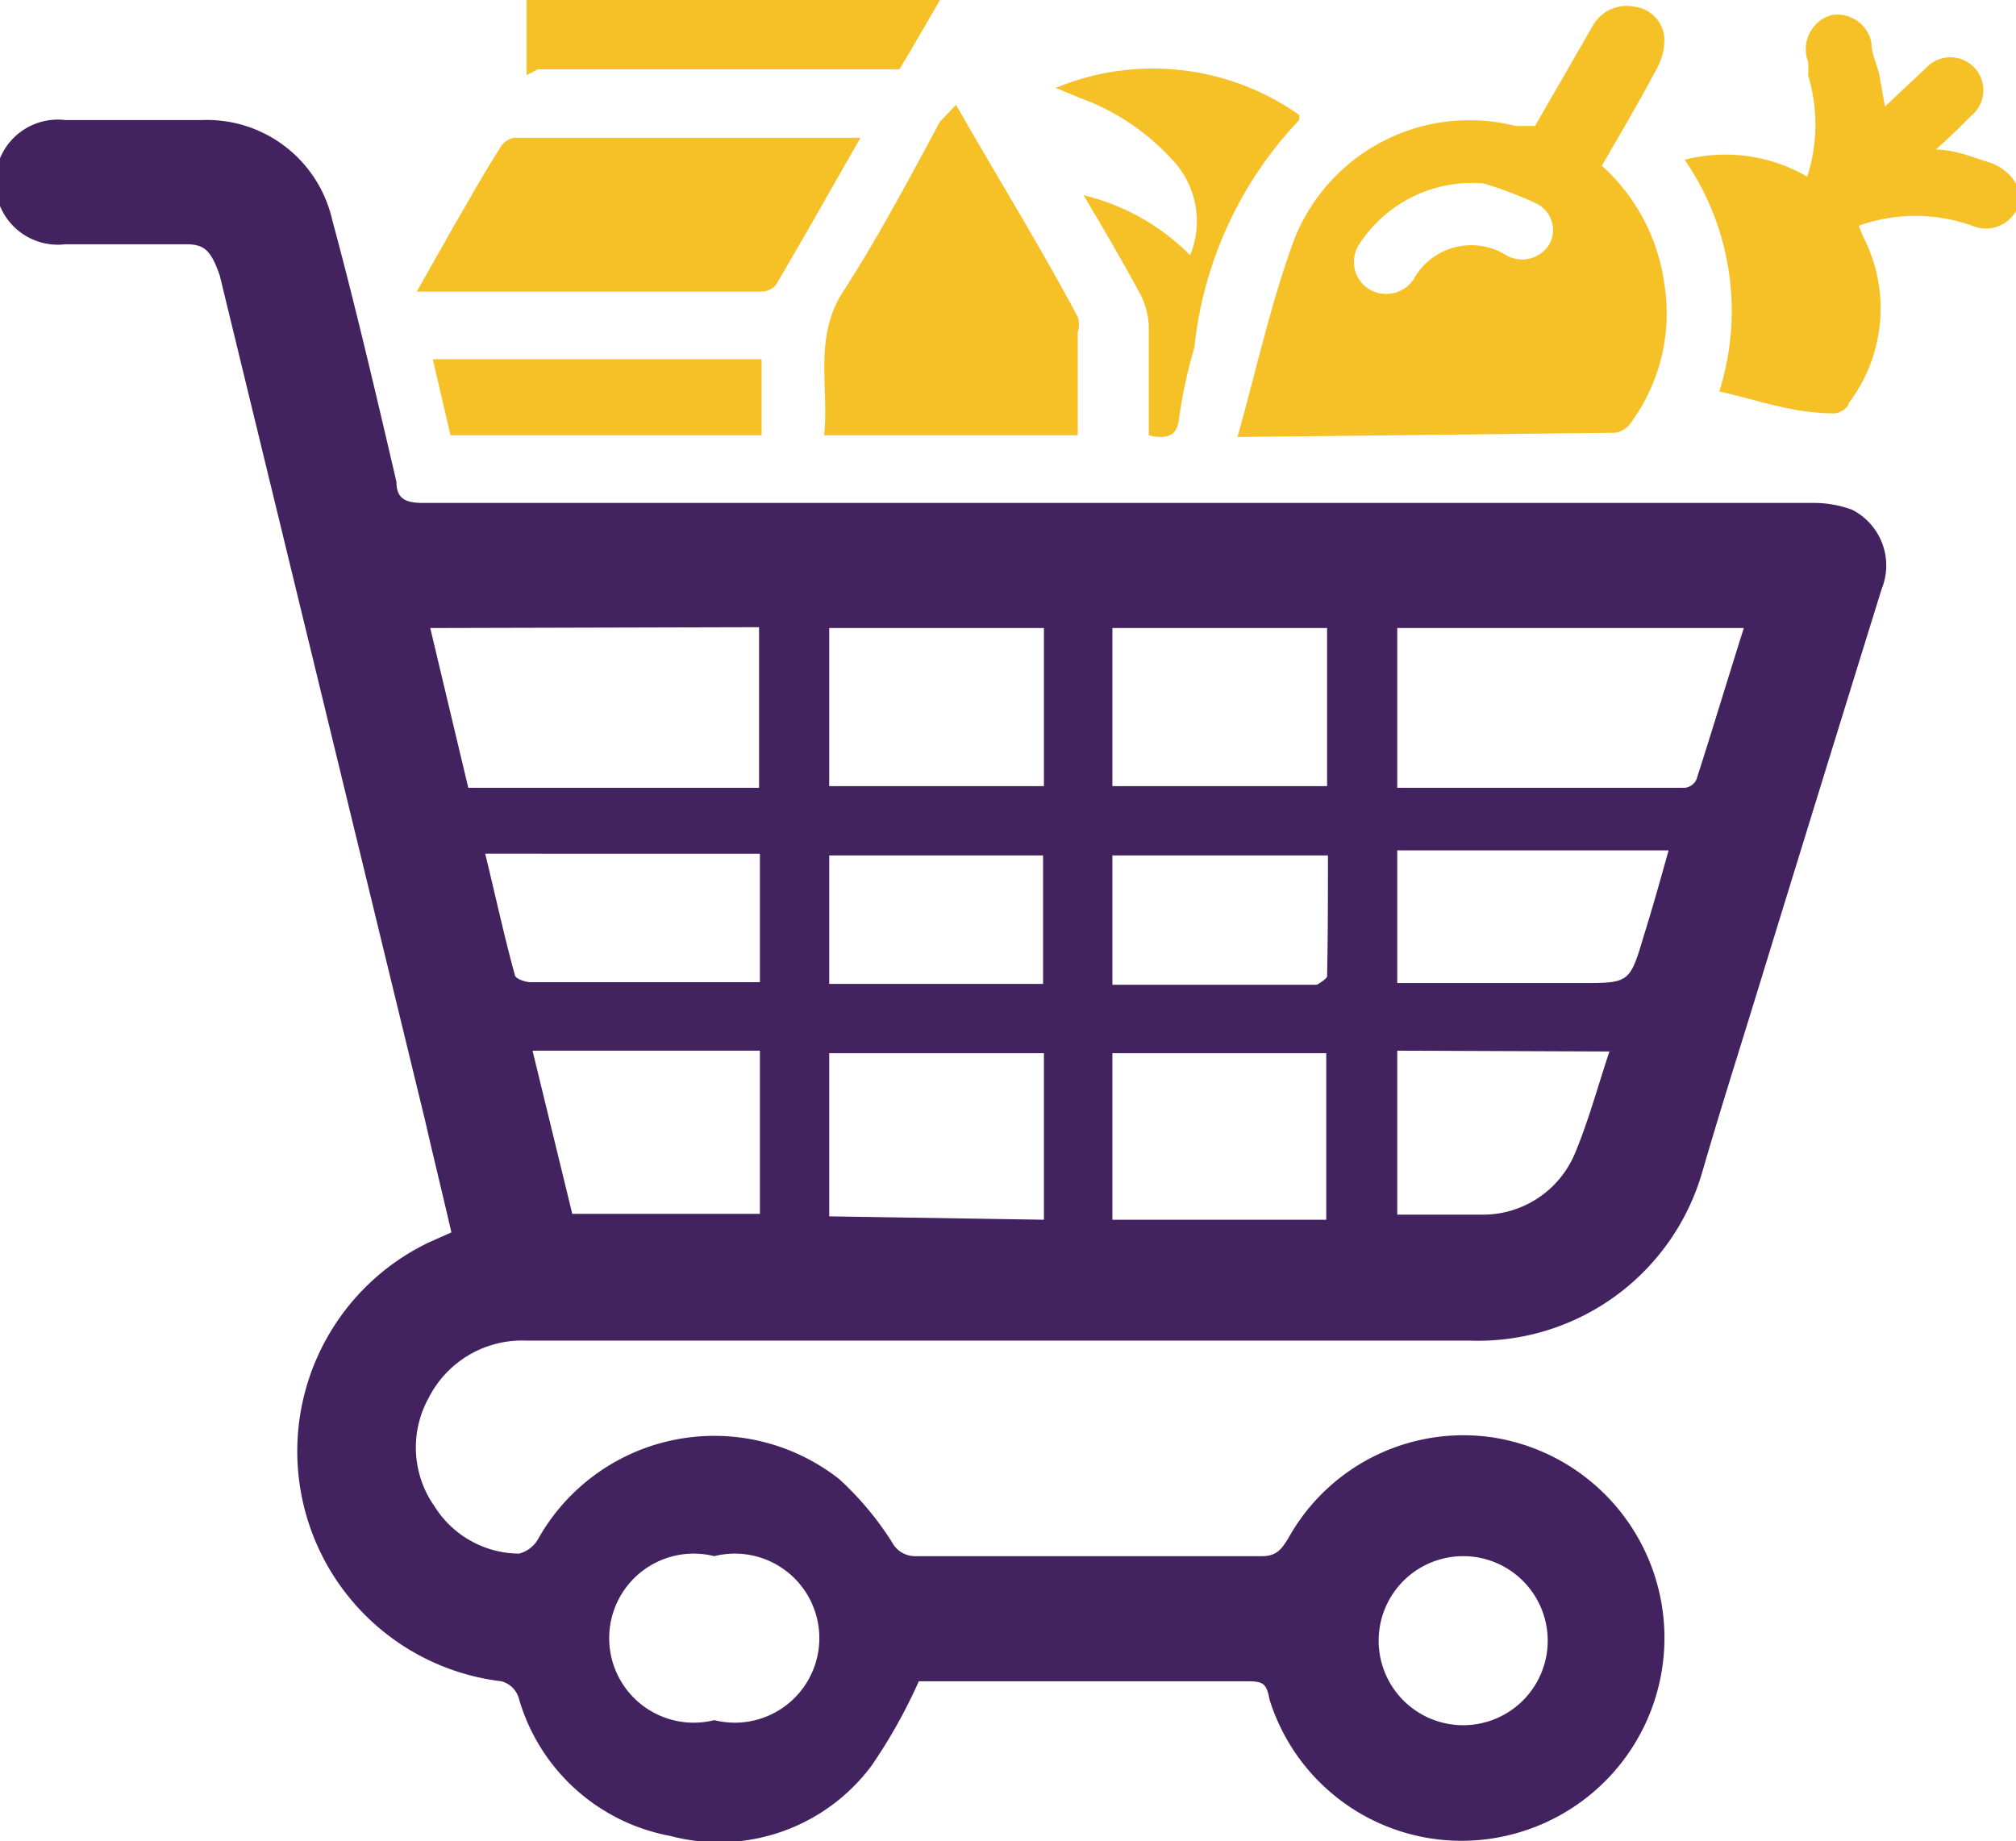
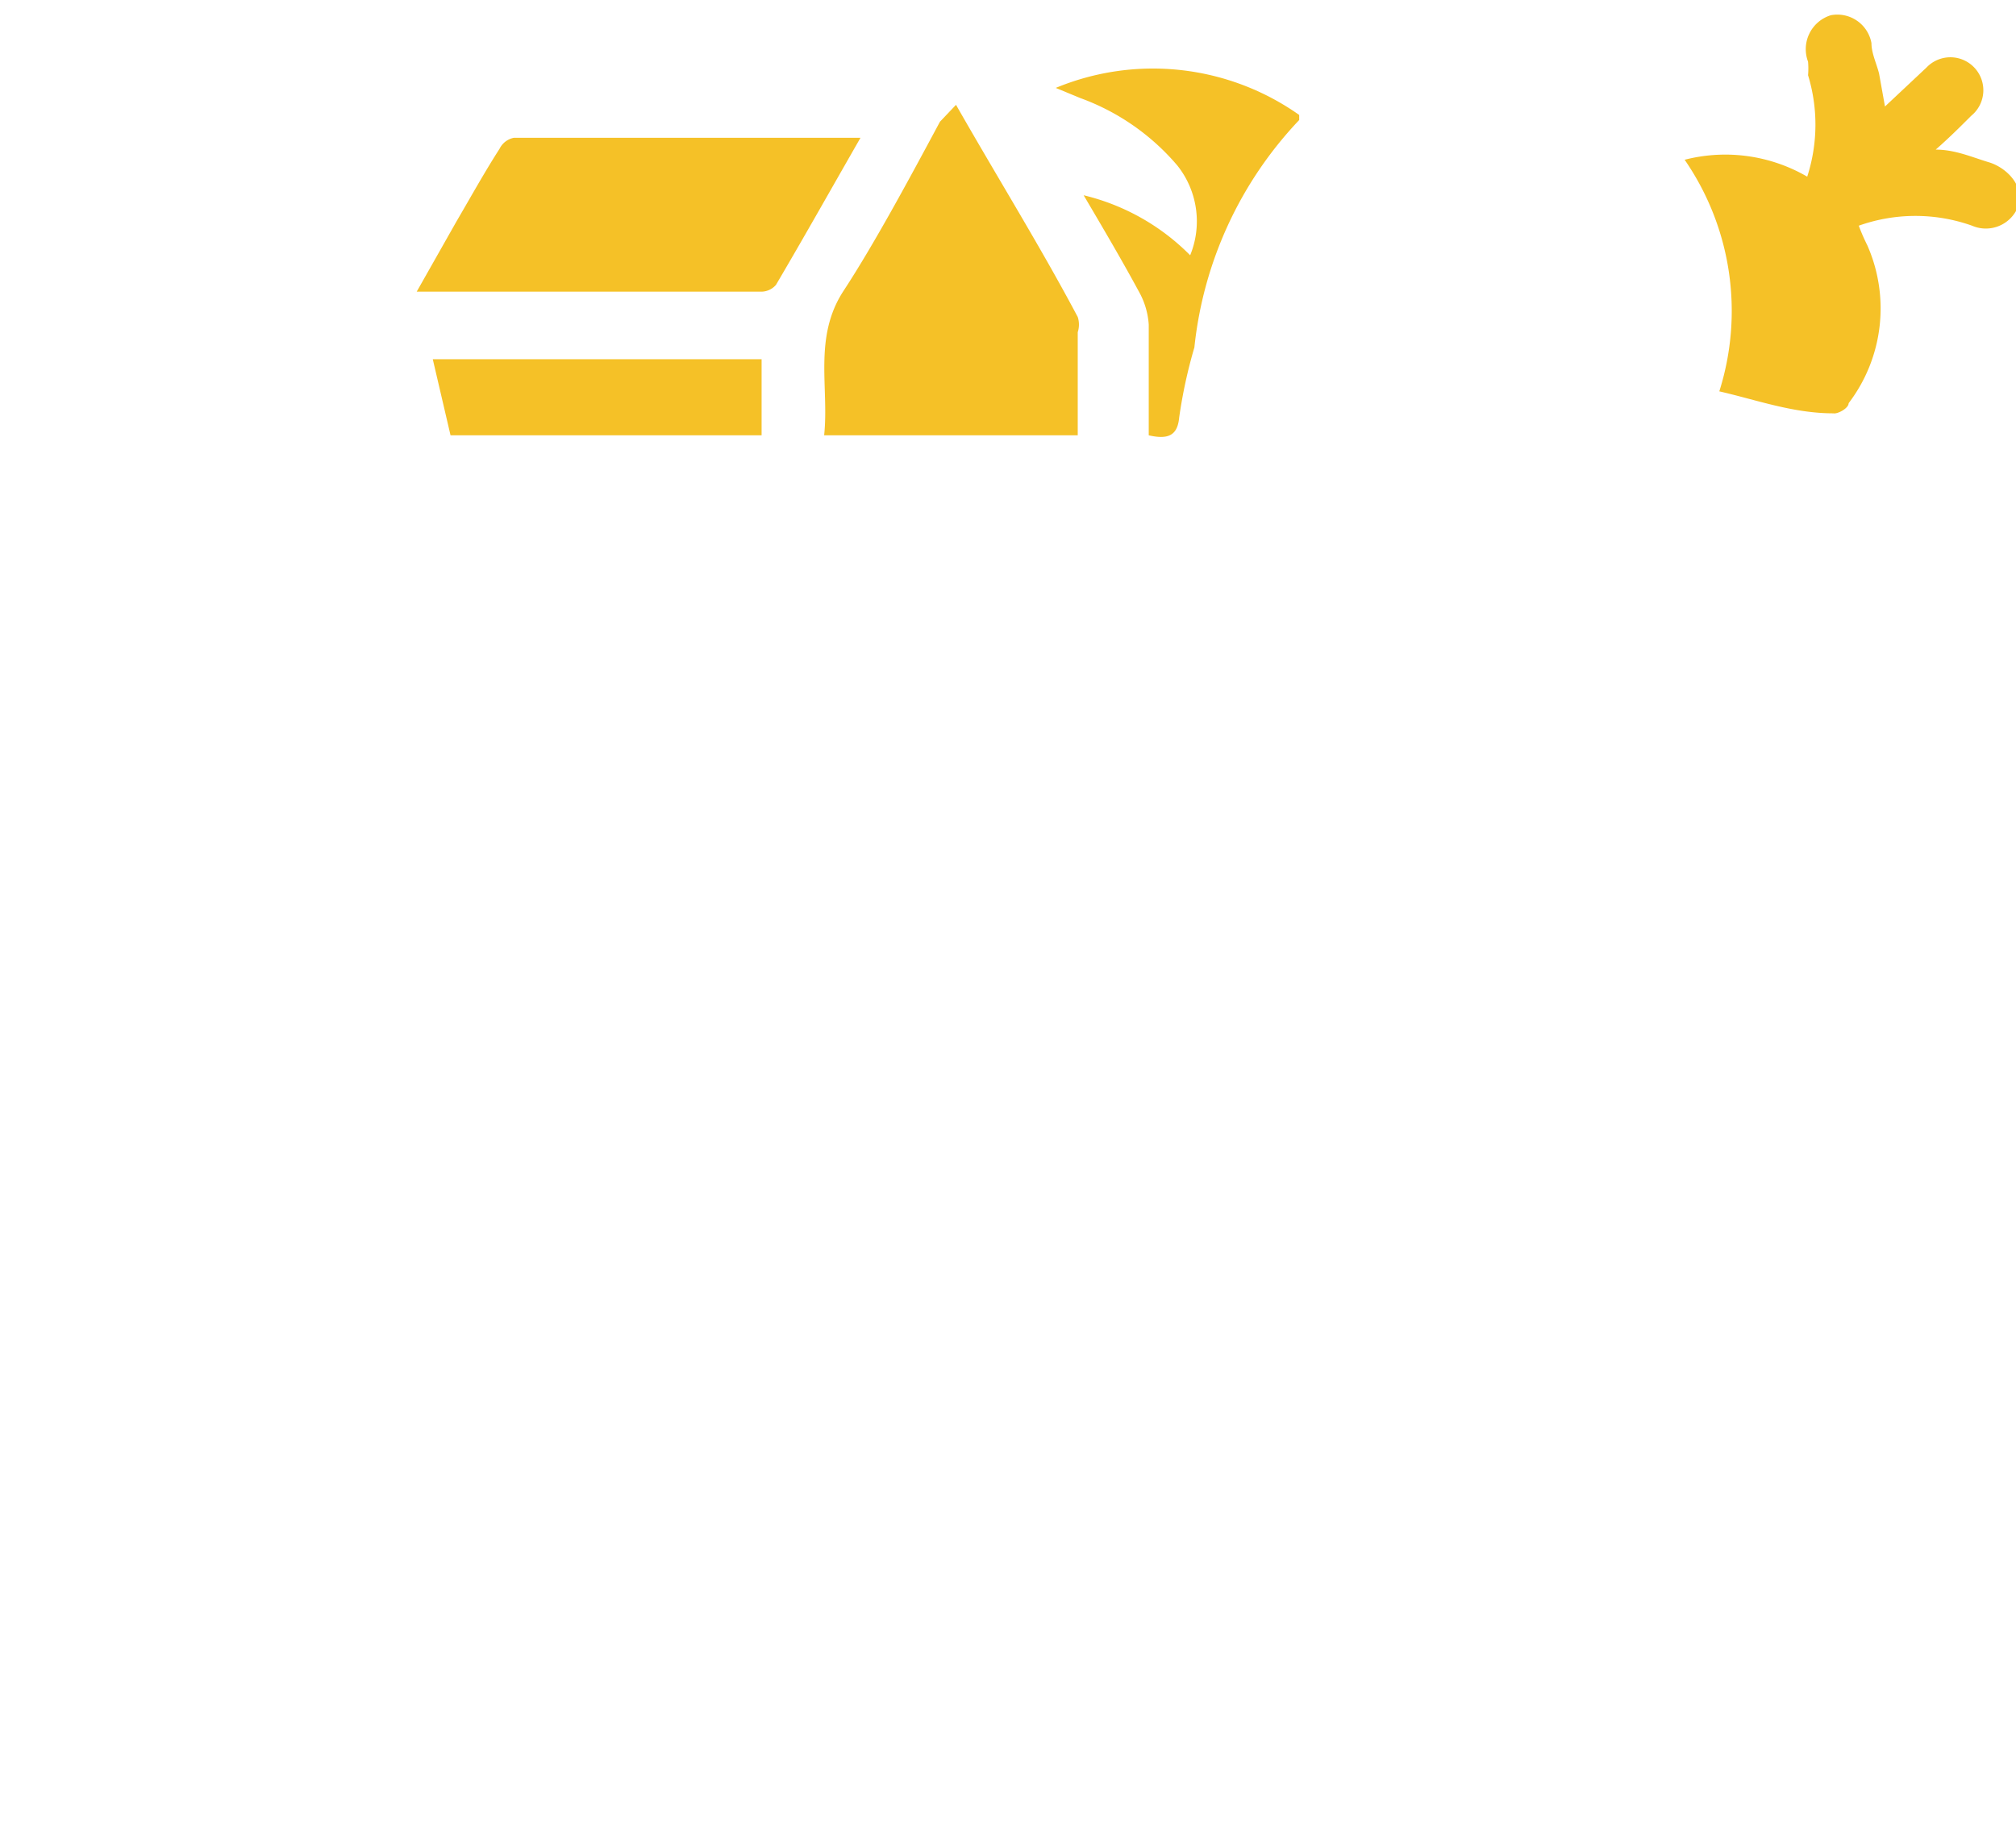
<svg xmlns="http://www.w3.org/2000/svg" id="Layer_1" data-name="Layer 1" viewBox="0 0 23.85 21.78">
  <defs>
    <style>.cls-1{fill:#42235f;}.cls-2{fill:#f5c127;}</style>
  </defs>
-   <path class="cls-1" d="M10.94,21a6.23,6.23,0,0,1-.56,1A2.25,2.25,0,0,1,8,22.83a2.3,2.3,0,0,1-1.79-1.62A.29.29,0,0,0,6,21a2.74,2.74,0,0,1-.86-5.19l.27-.12c-.1-.44-.21-.88-.31-1.32l-2.43-10C2.57,4.08,2.49,4,2.28,4c-.48,0-1,0-1.44,0a.74.74,0,1,1,0-1.47H2.47A1.52,1.52,0,0,1,4,3.71c.27,1,.52,2.07.76,3.1,0,.21.12.25.32.25H21.5a1.31,1.31,0,0,1,.48.08.74.74,0,0,1,.35.94q-.76,2.45-1.51,4.89c-.2.65-.41,1.31-.61,2a2.76,2.76,0,0,1-2.75,2H6.3a1.24,1.24,0,0,0-1.16.68,1.21,1.21,0,0,0,.07,1.28,1.19,1.19,0,0,0,1,.56.36.36,0,0,0,.23-.18A2.39,2.39,0,0,1,10,18.61a3.69,3.69,0,0,1,.62.74.31.31,0,0,0,.29.17H15c.17,0,.23-.08.31-.21a2.37,2.37,0,0,1,2.45-1.19A2.4,2.4,0,0,1,18,22.8a2.38,2.38,0,0,1-2.91-1.58C15.05,21,15,21,14.77,21H10.94ZM16.6,8.54v1.89H20a.17.17,0,0,0,.14-.1c.19-.59.37-1.19.56-1.79Zm-11.44,0,.45,1.89H9.05V8.53Zm7.26,7V13.57H9.88V15.5Zm.81,0h2.53V13.57H13.23ZM9.88,10.41h2.54V8.54H9.88Zm5.89-1.87H13.23v1.87h2.54Zm-6.71,5H6.37l.47,1.93H9.06Zm0-2.33H5.81c.12.49.23,1,.35,1.43,0,.05.13.09.19.09H8.94l.12,0Zm7.54,1.53h2.17c.58,0,.58,0,.75-.57.1-.32.19-.64.29-1H16.6Zm0,.8v1.94c.35,0,.67,0,1,0a1.18,1.18,0,0,0,1.1-.72c.16-.38.27-.79.41-1.21ZM9.88,11.23v1.52h2.53V11.23Zm5.9,0H13.23v1.53h2.42s.12-.07.12-.1C15.78,12.19,15.78,11.72,15.78,11.24ZM8.52,19.52a1,1,0,1,0,0,1.94,1,1,0,1,0,0-1.94Zm8.86,0a1,1,0,1,0,1,1A1,1,0,0,0,17.38,19.52Z" transform="translate(-0.07 -1.11)" />
-   <path class="cls-2" d="M14.71,6.28c.23-.82.4-1.61.68-2.36A2.23,2.23,0,0,1,18,2.6l.23,0,.68-1.18a.46.46,0,0,1,.5-.23.4.4,0,0,1,.35.38.71.71,0,0,1-.1.37c-.2.38-.42.75-.64,1.13a2.3,2.3,0,0,1,.74,1.4,2.19,2.19,0,0,1-.41,1.66.28.28,0,0,1-.17.1Zm2.91-3A1.59,1.59,0,0,0,16.15,4a.38.38,0,0,0,.1.52.39.39,0,0,0,.54-.1.78.78,0,0,1,1.1-.29A.38.38,0,0,0,18.4,4a.35.35,0,0,0-.17-.49A4.47,4.47,0,0,0,17.62,3.28Z" transform="translate(-0.07 -1.11)" />
  <path class="cls-2" d="M20.41,5.74A3.15,3.15,0,0,0,20,3a1.93,1.93,0,0,1,1.45.2A2,2,0,0,0,21.46,2a.94.94,0,0,0,0-.16.42.42,0,0,1,.27-.55.41.41,0,0,1,.48.33c0,.12.06.24.09.36l.07.39.49-.46a.39.39,0,1,1,.53.57c-.13.13-.26.26-.42.4.23,0,.43.09.63.15s.42.27.35.51a.41.41,0,0,1-.55.24,2,2,0,0,0-1.34,0,2.29,2.29,0,0,0,.1.23,1.85,1.85,0,0,1-.22,1.87c0,.06-.13.13-.18.12C21.28,6,20.85,5.84,20.41,5.74Z" transform="translate(-0.07 -1.11)" />
  <path class="cls-2" d="M11.38,2.35c.49.86,1,1.68,1.44,2.51a.29.29,0,0,1,0,.18c0,.4,0,.8,0,1.22h-3c.06-.57-.13-1.16.23-1.71s.77-1.31,1.14-2Z" transform="translate(-0.07 -1.11)" />
  <path class="cls-2" d="M10.25,2.74c-.35.61-.67,1.18-1,1.74a.23.23,0,0,1-.16.08H5l.47-.83c.17-.29.33-.58.51-.86a.24.24,0,0,1,.17-.13Z" transform="translate(-0.07 -1.11)" />
  <path class="cls-2" d="M13.66,6.26c0-.45,0-.88,0-1.31a.92.92,0,0,0-.1-.36c-.21-.39-.44-.78-.67-1.17a2.64,2.64,0,0,1,1.26.71A1.06,1.06,0,0,0,14,3.07a2.73,2.73,0,0,0-1.15-.8l-.29-.12a3,3,0,0,1,2.88.32s0,0,0,.06A4.6,4.6,0,0,0,14.2,5.22a5.84,5.84,0,0,0-.18.83C14,6.27,13.88,6.31,13.66,6.26Z" transform="translate(-0.07 -1.11)" />
-   <path class="cls-2" d="M6.3,2V1.11h4.89c-.17.29-.32.56-.48.82,0,0-.1,0-.16,0H6.43Z" transform="translate(-0.07 -1.11)" />
  <path class="cls-2" d="M5.4,6.26l-.21-.9H9.08v.9Z" transform="translate(-0.07 -1.11)" />
</svg>